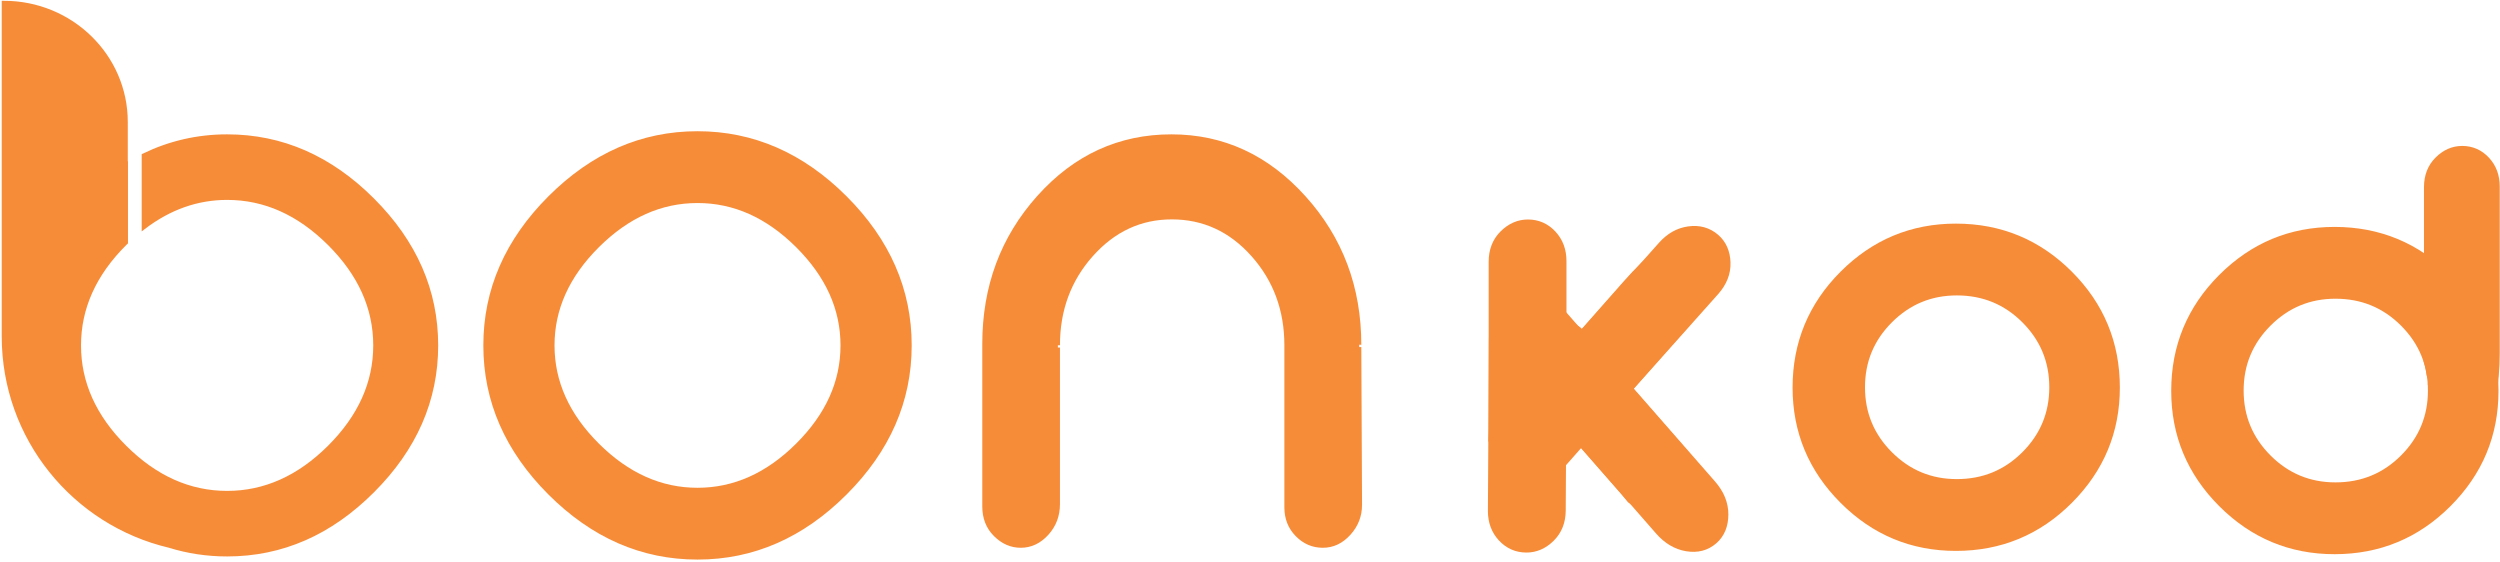
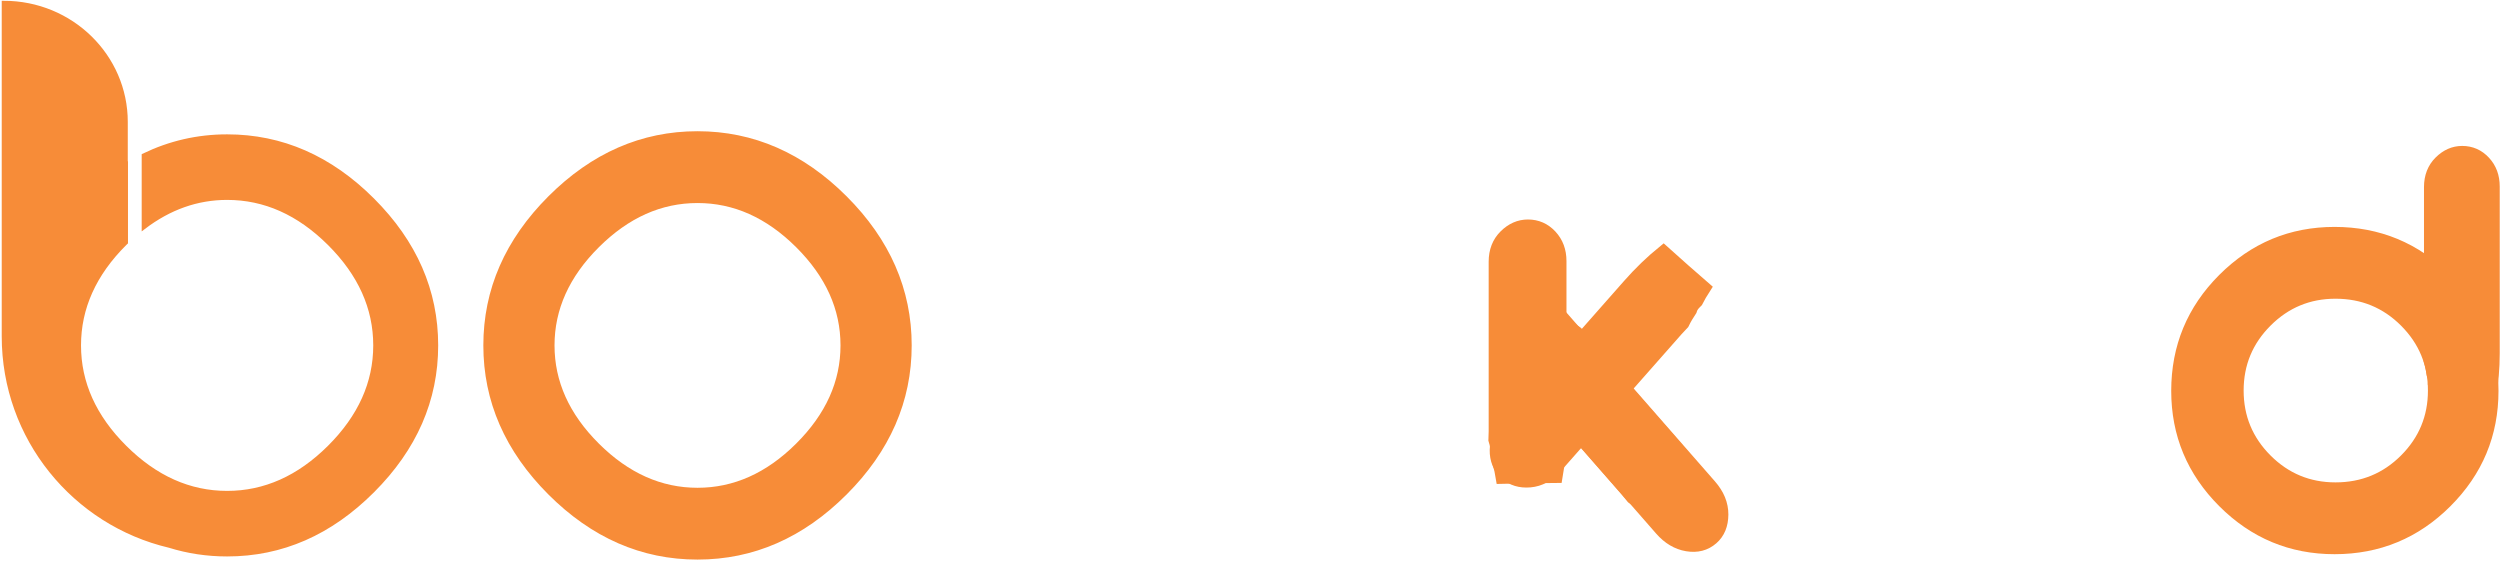
<svg xmlns="http://www.w3.org/2000/svg" width="600" height="135" viewBox="0 0 600 135" fill="none">
  <g clip-path="url(#clip0_964_224)">
    <path d="M167.404 133.049C154.307 133.049 142.674 127.966 132.505 117.795C122.334 107.627 117.251 95.993 117.251 82.897C117.251 69.8 122.334 58.17 132.505 47.998C142.674 37.829 154.307 32.744 167.404 32.744C180.5 32.744 192.131 37.83 202.302 47.998C212.47 58.17 217.556 69.8 217.556 82.897C217.556 95.993 212.471 107.627 202.302 117.795C192.131 127.966 180.5 133.049 167.404 133.049ZM167.404 47.478C158.375 47.478 150.189 51.134 142.848 58.444C135.505 65.755 131.835 73.908 131.835 82.898C131.835 91.889 135.505 100.04 142.848 107.351C150.189 114.662 158.375 118.317 167.404 118.317C176.431 118.317 184.616 114.662 191.959 107.351C199.3 100.04 202.972 91.889 202.972 82.898C202.972 73.908 199.3 65.755 191.959 58.444C184.616 51.133 176.431 47.478 167.404 47.478Z" fill="#F78C38" stroke="#F78C38" stroke-width="2.5" stroke-miterlimit="10" />
-     <path d="M317.482 130.966C315.106 130.966 313.056 130.083 311.333 128.325C309.61 126.567 308.75 124.382 308.75 121.772V82.856C308.75 74.383 306.079 67.148 300.737 61.15C295.395 55.151 288.894 52.153 281.231 52.153C273.684 52.153 267.24 55.151 261.899 61.15C256.558 67.148 253.889 74.383 253.889 82.856C253.889 82.727 253.889 95.437 253.889 120.991C253.889 123.729 252.995 126.079 251.215 128.034C249.434 129.985 247.356 130.966 244.98 130.966C242.719 130.966 240.699 130.083 238.919 128.318C237.139 126.554 236.248 124.299 236.248 121.555V82.541C236.248 68.818 240.606 57.088 249.327 47.35C258.048 37.615 268.651 32.744 281.142 32.744C293.513 32.744 304.119 37.646 312.956 47.448C321.793 57.251 326.213 69.014 326.213 82.737C326.213 82.609 326.271 95.417 326.39 121.163C326.39 123.779 325.498 126.065 323.716 128.025C321.936 129.986 319.858 130.966 317.482 130.966Z" fill="#F78C38" stroke="#F78C38" stroke-miterlimit="10" />
-     <path d="M469.417 130.966C458.999 130.966 450.07 127.246 442.629 119.805C435.188 112.363 431.468 103.434 431.468 93.016C431.468 82.502 435.188 73.521 442.629 66.08C450.07 58.638 458.999 54.919 469.417 54.919C479.932 54.919 488.913 58.638 496.353 66.08C503.794 73.521 507.515 82.501 507.515 93.016C507.515 103.434 503.794 112.363 496.353 119.805C488.912 127.246 479.932 130.966 469.417 130.966ZM469.64 69.652C463.21 69.652 457.721 71.929 453.172 76.477C448.623 81.025 446.349 86.515 446.349 92.943C446.349 99.372 448.624 104.862 453.172 109.411C457.72 113.958 463.21 116.233 469.64 116.233C476.167 116.233 481.706 113.958 486.254 109.411C490.802 104.863 493.079 99.372 493.079 92.943C493.079 86.515 490.802 81.025 486.254 76.477C481.706 71.929 476.167 69.652 469.64 69.652Z" fill="#F78C38" stroke="#F78C38" stroke-width="2.5" stroke-miterlimit="10" />
    <path d="M584.279 91.417C584.272 91.649 584.253 91.882 584.237 92.115C584.537 93.172 584.753 94.245 584.93 95.324C589.121 95.215 593.312 95.155 597.504 95.124C598.09 91.822 598.389 88.392 598.389 84.828V44.74C598.389 42.405 597.668 40.458 596.221 38.902C594.776 37.345 593.013 36.567 590.932 36.567C588.966 36.567 587.202 37.339 585.642 38.89C584.08 40.44 583.3 42.441 583.3 44.895V84.594C583.3 85.265 583.279 85.927 583.245 86.582C583.568 87.626 583.773 88.7 583.931 89.783C584.166 90.245 584.297 90.788 584.279 91.417Z" fill="#F78C38" stroke="#F78C38" stroke-width="3.086" stroke-miterlimit="10" />
    <path d="M560.291 131.755C549.873 131.755 540.944 128.035 533.503 120.594C526.062 113.152 522.342 104.224 522.342 93.806C522.342 83.291 526.062 74.31 533.503 66.87C540.944 59.428 549.873 55.708 560.291 55.708C570.806 55.708 579.787 59.428 587.227 66.87C594.668 74.31 598.389 83.29 598.389 93.806C598.389 104.224 594.668 113.152 587.227 120.594C579.787 128.035 570.806 131.755 560.291 131.755ZM560.515 70.442C554.085 70.442 548.595 72.718 544.047 77.266C539.498 81.814 537.224 87.305 537.224 93.732C537.224 100.162 539.498 105.651 544.047 110.2C548.595 114.748 554.085 117.022 560.515 117.022C567.042 117.022 572.581 114.748 577.129 110.2C581.677 105.652 583.954 100.162 583.954 93.732C583.954 87.305 581.677 81.814 577.129 77.266C572.581 72.718 567.041 70.442 560.515 70.442Z" fill="#F78C38" stroke="#F78C38" stroke-width="2.5" stroke-miterlimit="10" />
    <path d="M89.408 47.998C79.237 37.83 67.608 32.744 54.51 32.744C47.404 32.744 40.746 34.303 34.505 37.311V54.526C40.639 49.86 47.3 47.478 54.51 47.478C63.537 47.478 71.723 51.133 79.066 58.444C86.407 65.755 90.078 73.906 90.078 82.897C90.078 91.887 86.407 100.039 79.066 107.348C71.723 114.659 63.537 118.314 54.51 118.314C45.483 118.314 37.296 114.659 29.955 107.348C22.612 100.039 18.944 91.887 18.944 82.897C18.944 73.906 22.612 65.755 29.955 58.444C30.041 58.358 30.131 58.287 30.217 58.203V39.62C30.201 39.63 30.184 39.642 30.167 39.651C30.167 34.647 30.167 30.744 30.167 29.27C30.167 13.484 17.07 0.688 0.914 0.688V80.733C0.914 105.166 17.888 125.618 40.683 130.978C45.096 132.349 49.702 133.047 54.51 133.047C67.608 133.047 79.237 127.965 89.408 117.792C99.576 107.624 104.663 95.992 104.663 82.896C104.663 69.799 99.576 58.169 89.408 47.998Z" fill="#F78C38" stroke="#F78C38" stroke-miterlimit="10" />
-     <path d="M373.459 74.81C373.467 74.573 373.488 74.333 373.506 74.094C373.203 73.009 372.987 71.907 372.812 70.799C368.506 70.886 364.199 70.923 359.892 70.929C359.27 74.312 358.943 77.83 358.923 81.484L358.684 122.603C358.67 124.997 359.399 126.998 360.876 128.603C362.352 130.209 364.159 131.017 366.298 131.03C368.316 131.042 370.134 130.26 371.747 128.678C373.36 127.098 374.174 125.05 374.189 122.533L374.425 81.814C374.429 81.126 374.454 80.447 374.493 79.775C374.168 78.703 373.964 77.6 373.807 76.487C373.567 76.013 373.436 75.455 373.459 74.81Z" fill="#F78C38" stroke="#F78C38" stroke-width="3.168" stroke-miterlimit="10" />
    <path d="M359.872 110.523C359.864 110.76 359.845 110.999 359.828 111.239C360.137 112.323 360.359 113.424 360.541 114.53C364.846 114.418 369.154 114.356 373.46 114.325C374.062 110.938 374.368 107.419 374.368 103.765V62.645C374.368 60.25 373.628 58.254 372.142 56.657C370.657 55.06 368.845 54.262 366.706 54.262C364.688 54.262 362.874 55.054 361.271 56.645C359.667 58.234 358.865 60.287 358.865 62.804V103.524C358.865 104.212 358.843 104.891 358.808 105.563C359.14 106.633 359.351 107.735 359.513 108.846C359.755 109.32 359.891 109.877 359.872 110.523Z" fill="#F78C38" stroke="#F78C38" stroke-width="3.168" stroke-miterlimit="10" />
    <path d="M373.791 76.421C373.618 76.213 373.453 75.995 373.287 75.779C372.242 75.054 371.25 74.256 370.283 73.427C367.124 76.351 363.927 79.231 360.707 82.088C362.791 85.384 365.198 88.6 367.937 91.731L398.756 126.958C400.55 129.01 402.604 130.234 404.921 130.626C407.236 131.019 409.199 130.513 410.81 129.109C412.331 127.783 413.103 125.914 413.118 123.498C413.134 121.082 412.2 118.797 410.314 116.641L379.795 81.756C379.279 81.166 378.787 80.57 378.309 79.972C377.257 79.273 376.273 78.467 375.317 77.622C374.779 77.375 374.26 76.987 373.791 76.421Z" fill="#F78C38" stroke="#F78C38" stroke-width="3.379" stroke-miterlimit="10" />
-     <path d="M376.168 107.188C376.003 107.383 375.847 107.588 375.688 107.791C374.678 108.46 373.72 109.2 372.789 109.971C369.593 107.082 366.361 104.233 363.106 101.409C365.072 98.298 367.359 95.274 369.975 92.339L399.416 59.323C401.13 57.4 403.123 56.278 405.397 55.962C407.67 55.645 409.621 56.182 411.248 57.572C412.785 58.884 413.597 60.698 413.678 63.018C413.761 65.337 412.901 67.507 411.099 69.527L381.944 102.223C381.452 102.775 380.982 103.334 380.528 103.896C379.509 104.54 378.56 105.288 377.641 106.074C377.116 106.298 376.615 106.657 376.168 107.188Z" fill="#F78C38" stroke="#F78C38" stroke-width="3.287" stroke-miterlimit="10" />
    <path d="M406.562 72.807C406.736 72.621 406.921 72.441 407.103 72.258C407.647 71.175 408.266 70.138 408.92 69.121C405.66 66.304 402.436 63.446 399.232 60.563C396.377 62.89 393.648 65.521 391.047 68.471L361.789 101.647C360.084 103.58 359.211 105.69 359.173 107.982C359.133 110.274 359.904 112.141 361.483 113.585C362.974 114.948 364.876 115.533 367.192 115.333C369.508 115.133 371.561 114.018 373.351 111.988L402.325 79.134C402.815 78.579 403.314 78.046 403.818 77.527C404.335 76.439 404.963 75.408 405.634 74.401C405.792 73.856 406.088 73.315 406.562 72.807Z" fill="#F78C38" stroke="#F78C38" stroke-width="3.287" stroke-miterlimit="10" />
    <path d="M396.182 122.649C396.345 122.846 396.499 123.052 396.657 123.256C397.661 123.936 398.611 124.683 399.535 125.463C402.758 122.604 406.017 119.785 409.298 116.99C407.36 113.862 405.102 110.816 402.513 107.857L373.379 74.571C371.682 72.632 369.7 71.493 367.429 71.155C365.159 70.818 363.203 71.336 361.563 72.711C360.015 74.008 359.186 75.815 359.083 78.134C358.98 80.453 359.819 82.63 361.602 84.668L390.452 117.631C390.94 118.188 391.404 118.751 391.854 119.318C392.866 119.971 393.809 120.727 394.721 121.522C395.241 121.75 395.739 122.114 396.182 122.649Z" fill="#F78C38" stroke="#F78C38" stroke-width="3.287" stroke-miterlimit="10" />
  </g>
  <defs>
    <clipPath id="clip0_964_224">
      <rect width="600" height="135" fill="white" />
    </clipPath>
  </defs>
</svg>